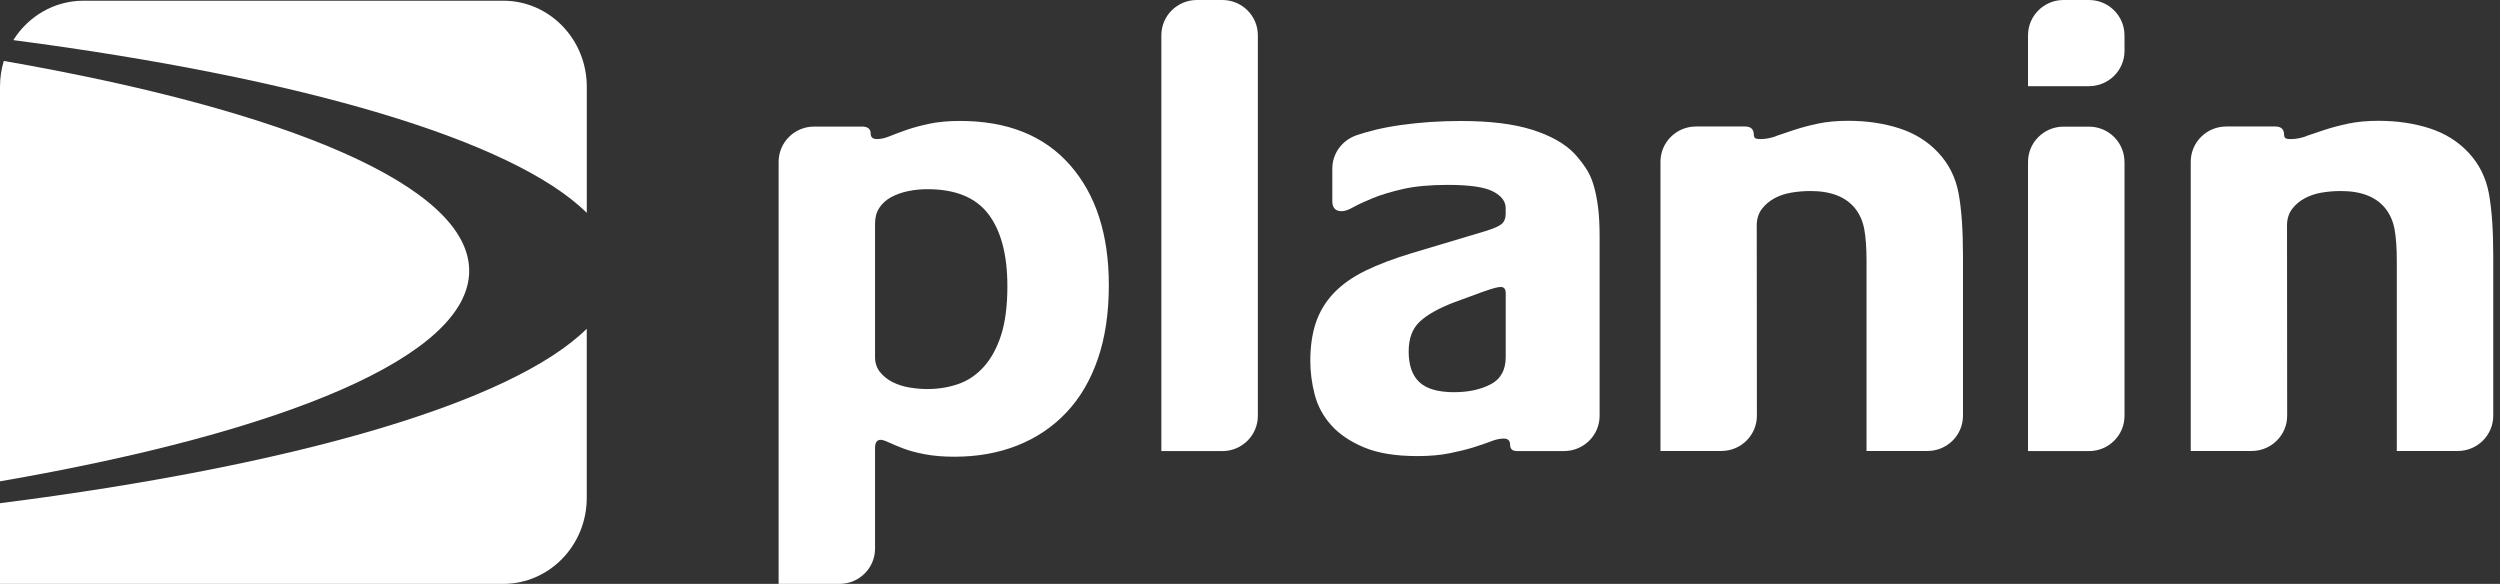
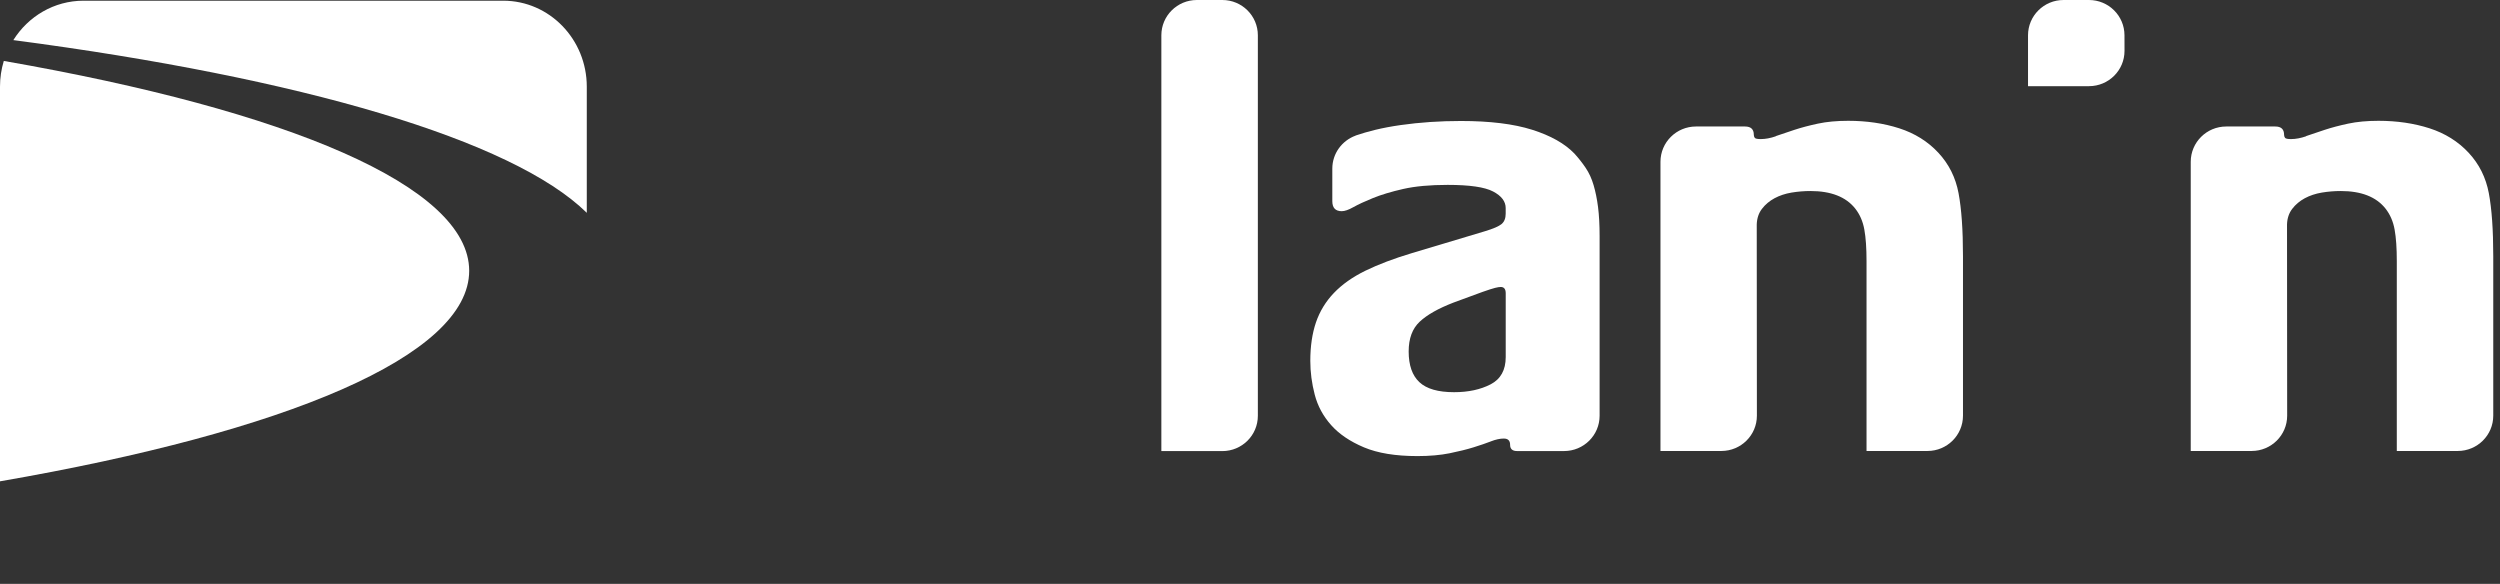
<svg xmlns="http://www.w3.org/2000/svg" width="304" height="71" viewBox="0 0 304 71" fill="none">
  <rect x="0" y="0" width="304" height="71" fill="#333333" stroke="none" />
  <g clip-path="url(#clip0_189_2)">
    <path d="M71.353 25.879V10.541C71.353 4.769 66.803 0.086 61.195 0.086H10.158C6.578 0.086 3.427 1.993 1.621 4.877C36.605 9.466 62.326 17.002 71.353 25.879Z" fill="white" />
    <path d="M57.053 32.929C57.053 22.621 34.988 13.43 0.462 7.41C0.163 8.4 0 9.448 0 10.541V58.529C34.789 52.513 57.053 43.277 57.053 32.929Z" fill="white" />
-     <path d="M0 61.192V71H61.19C66.799 71 71.349 66.317 71.349 60.544V39.979C62.181 48.995 35.808 56.621 0 61.192Z" fill="white" />
    <path d="M280.428 16.57C279.762 16.8 279.151 16.912 278.59 16.912C278.178 16.912 277.938 16.863 277.861 16.759C277.784 16.656 277.743 16.53 277.743 16.377C277.743 15.715 277.386 15.382 276.67 15.382H270.713C268.327 15.382 266.394 17.303 266.394 19.674C266.394 19.688 266.394 54.839 266.394 54.839H273.805C276.186 54.835 278.119 52.918 278.119 50.552L278.101 27.291C278.124 26.54 278.345 25.906 278.73 25.402C279.138 24.866 279.649 24.439 280.265 24.106C280.876 23.778 281.568 23.548 282.334 23.418C283.099 23.292 283.868 23.229 284.633 23.229C287.137 23.229 288.947 23.94 290.075 25.361C290.636 26.072 291.007 26.922 291.184 27.912C291.365 28.902 291.451 30.189 291.451 31.759V54.839C291.451 54.839 298.857 54.839 298.861 54.839C301.247 54.839 303.18 52.918 303.18 50.547V31.147C303.18 27.948 302.999 25.397 302.641 23.49C302.284 21.587 301.464 19.949 300.188 18.577C298.911 17.204 297.327 16.215 295.434 15.603C293.542 14.995 291.473 14.69 289.228 14.69C287.847 14.69 286.621 14.802 285.548 15.031C284.475 15.261 283.52 15.513 282.673 15.792C281.831 16.071 281.075 16.327 280.414 16.552" fill="white" />
    <path d="M152.955 4.292C152.955 1.921 151.022 0 148.637 0C148.618 0 148.605 0 148.587 0C146.894 0 145.558 0 145.54 0C143.154 0 141.221 1.921 141.221 4.292V54.853H148.637C151.022 54.853 152.955 52.932 152.955 50.561V4.292Z" fill="white" />
-     <path d="M258.337 19.692C258.337 17.322 256.404 15.4 254.018 15.4H250.926C248.54 15.4 246.607 17.322 246.607 19.692V26.045V54.853H254.022C256.408 54.853 258.341 52.936 258.341 50.565V19.692H258.337Z" fill="white" />
    <path d="M258.337 4.292C258.337 1.921 256.404 0 254.018 0H250.926C248.54 0 246.607 1.921 246.607 4.292V10.478H254.022C256.408 10.478 258.341 8.557 258.341 6.186C258.341 6.155 258.337 4.306 258.337 4.292Z" fill="white" />
-     <path d="M110.198 15.81C109.406 16.089 108.732 16.345 108.17 16.57C107.609 16.8 107.097 16.912 106.636 16.912C106.124 16.912 105.871 16.683 105.871 16.228C105.871 15.67 105.513 15.391 104.798 15.391H98.999C96.613 15.391 94.68 17.312 94.68 19.683C94.68 19.688 94.68 71 94.68 71H102.118C104.49 70.982 106.405 69.07 106.405 66.708V54.47C106.405 53.809 106.636 53.481 107.093 53.481C107.297 53.481 107.618 53.584 108.053 53.786C108.483 53.989 109.062 54.232 109.777 54.511C110.493 54.79 111.375 55.028 112.421 55.231C113.467 55.433 114.685 55.537 116.061 55.537C118.872 55.537 121.425 55.078 123.725 54.164C126.024 53.251 128.003 51.919 129.664 50.165C131.321 48.415 132.602 46.242 133.494 43.655C134.39 41.063 134.834 38.071 134.834 34.665C134.834 28.52 133.263 23.656 130.121 20.079C126.98 16.498 122.521 14.707 116.749 14.707C115.318 14.707 114.064 14.82 112.996 15.049C111.923 15.279 110.991 15.531 110.198 15.81ZM121.733 40.757C121.221 42.332 120.52 43.614 119.628 44.604C118.732 45.594 117.699 46.295 116.522 46.7C115.345 47.105 114.096 47.308 112.77 47.308C112.054 47.308 111.326 47.245 110.583 47.119C109.841 46.993 109.166 46.777 108.551 46.471C107.939 46.165 107.428 45.76 107.016 45.252C106.609 44.743 106.405 44.136 106.405 43.421V30.855V27.183C106.405 26.428 106.586 25.784 106.939 25.253C107.297 24.718 107.781 24.286 108.397 23.958C109.012 23.629 109.7 23.386 110.465 23.233C111.231 23.08 112 23.004 112.765 23.004C116.187 23.004 118.668 24.021 120.198 26.05C121.733 28.079 122.498 30.999 122.498 34.809C122.498 37.198 122.24 39.178 121.733 40.753" fill="white" />
    <path d="M215.947 16.57C215.281 16.8 214.67 16.912 214.109 16.912C213.697 16.912 213.457 16.863 213.38 16.759C213.303 16.656 213.262 16.53 213.262 16.377C213.262 15.715 212.905 15.382 212.189 15.382H206.232C203.846 15.382 201.913 17.303 201.913 19.674C201.913 19.688 201.913 54.839 201.913 54.839H209.324C211.705 54.835 213.638 52.918 213.638 50.552L213.62 27.291C213.643 26.54 213.864 25.906 214.249 25.402C214.657 24.866 215.168 24.439 215.784 24.106C216.395 23.778 217.087 23.548 217.853 23.418C218.618 23.292 219.387 23.229 220.152 23.229C222.656 23.229 224.466 23.94 225.594 25.361C226.155 26.072 226.526 26.922 226.703 27.912C226.884 28.902 226.97 30.189 226.97 31.759V54.839C226.97 54.839 234.376 54.839 234.38 54.839C236.766 54.839 238.699 52.918 238.699 50.547V31.147C238.699 27.948 238.518 25.397 238.16 23.49C237.803 21.587 236.983 19.949 235.707 18.577C234.43 17.204 232.846 16.215 230.953 15.603C229.061 14.995 226.992 14.69 224.747 14.69C223.366 14.69 222.14 14.802 221.067 15.031C219.994 15.261 219.039 15.513 218.192 15.792C217.35 16.071 216.594 16.327 215.933 16.552" fill="white" />
    <path d="M181.293 53.669C181.882 53.44 182.403 53.328 182.864 53.328C183.376 53.328 183.629 53.584 183.629 54.088C183.629 54.592 183.91 54.848 184.471 54.848H190.193C192.579 54.848 194.512 52.927 194.512 50.556C194.512 50.543 194.512 28.722 194.512 28.722C194.512 27.35 194.449 26.171 194.322 25.181C194.195 24.192 194.014 23.301 193.783 22.518C193.552 21.73 193.235 21.033 192.824 20.421C192.416 19.814 191.954 19.229 191.447 18.671C190.27 17.452 188.559 16.489 186.309 15.778C184.059 15.067 181.176 14.712 177.649 14.712C175.096 14.712 172.656 14.878 170.329 15.207C168.003 15.535 166.282 15.994 164.874 16.471C164.852 16.476 164.847 16.489 164.825 16.498C163.186 17.105 162.009 18.662 162.009 20.507C162.009 20.511 162.009 20.516 162.009 20.525V24.462C162.009 25.276 162.389 25.681 163.159 25.681C163.516 25.681 163.987 25.519 164.576 25.186C165.164 24.857 165.956 24.488 166.952 24.084C167.948 23.679 169.175 23.31 170.633 22.977C172.09 22.648 173.892 22.482 176.038 22.482C178.695 22.482 180.533 22.747 181.556 23.283C182.579 23.818 183.091 24.493 183.091 25.303V25.987C183.091 26.545 182.923 26.963 182.593 27.242C182.258 27.521 181.583 27.813 180.565 28.119L171.674 30.783C169.474 31.444 167.6 32.155 166.042 32.915C164.481 33.676 163.204 34.58 162.208 35.619C161.212 36.658 160.483 37.855 160.022 39.2C159.564 40.546 159.333 42.107 159.333 43.884C159.333 45.256 159.515 46.624 159.872 47.996C160.23 49.368 160.895 50.601 161.864 51.69C162.833 52.783 164.164 53.683 165.848 54.394C167.532 55.105 169.705 55.46 172.362 55.46C173.842 55.46 175.146 55.343 176.269 55.118C177.391 54.889 178.365 54.65 179.184 54.394C179.999 54.142 180.705 53.899 181.289 53.674M183.095 42.206V43.425C183.095 45 182.48 46.102 181.257 46.736C180.03 47.371 178.55 47.69 176.812 47.69C174.87 47.69 173.466 47.285 172.597 46.471C171.728 45.657 171.294 44.415 171.294 42.737C171.294 41.162 171.742 39.956 172.634 39.12C173.525 38.283 174.892 37.509 176.735 36.798L180.261 35.502C180.977 35.25 181.488 35.084 181.796 35.007C182.104 34.931 182.33 34.895 182.484 34.895C182.891 34.895 183.095 35.151 183.095 35.655V42.206Z" fill="white" />
  </g>
  <defs>
    <clipPath id="clip0_189_2">
      <rect width="303.189" height="71" fill="white" />
    </clipPath>
  </defs>
</svg>